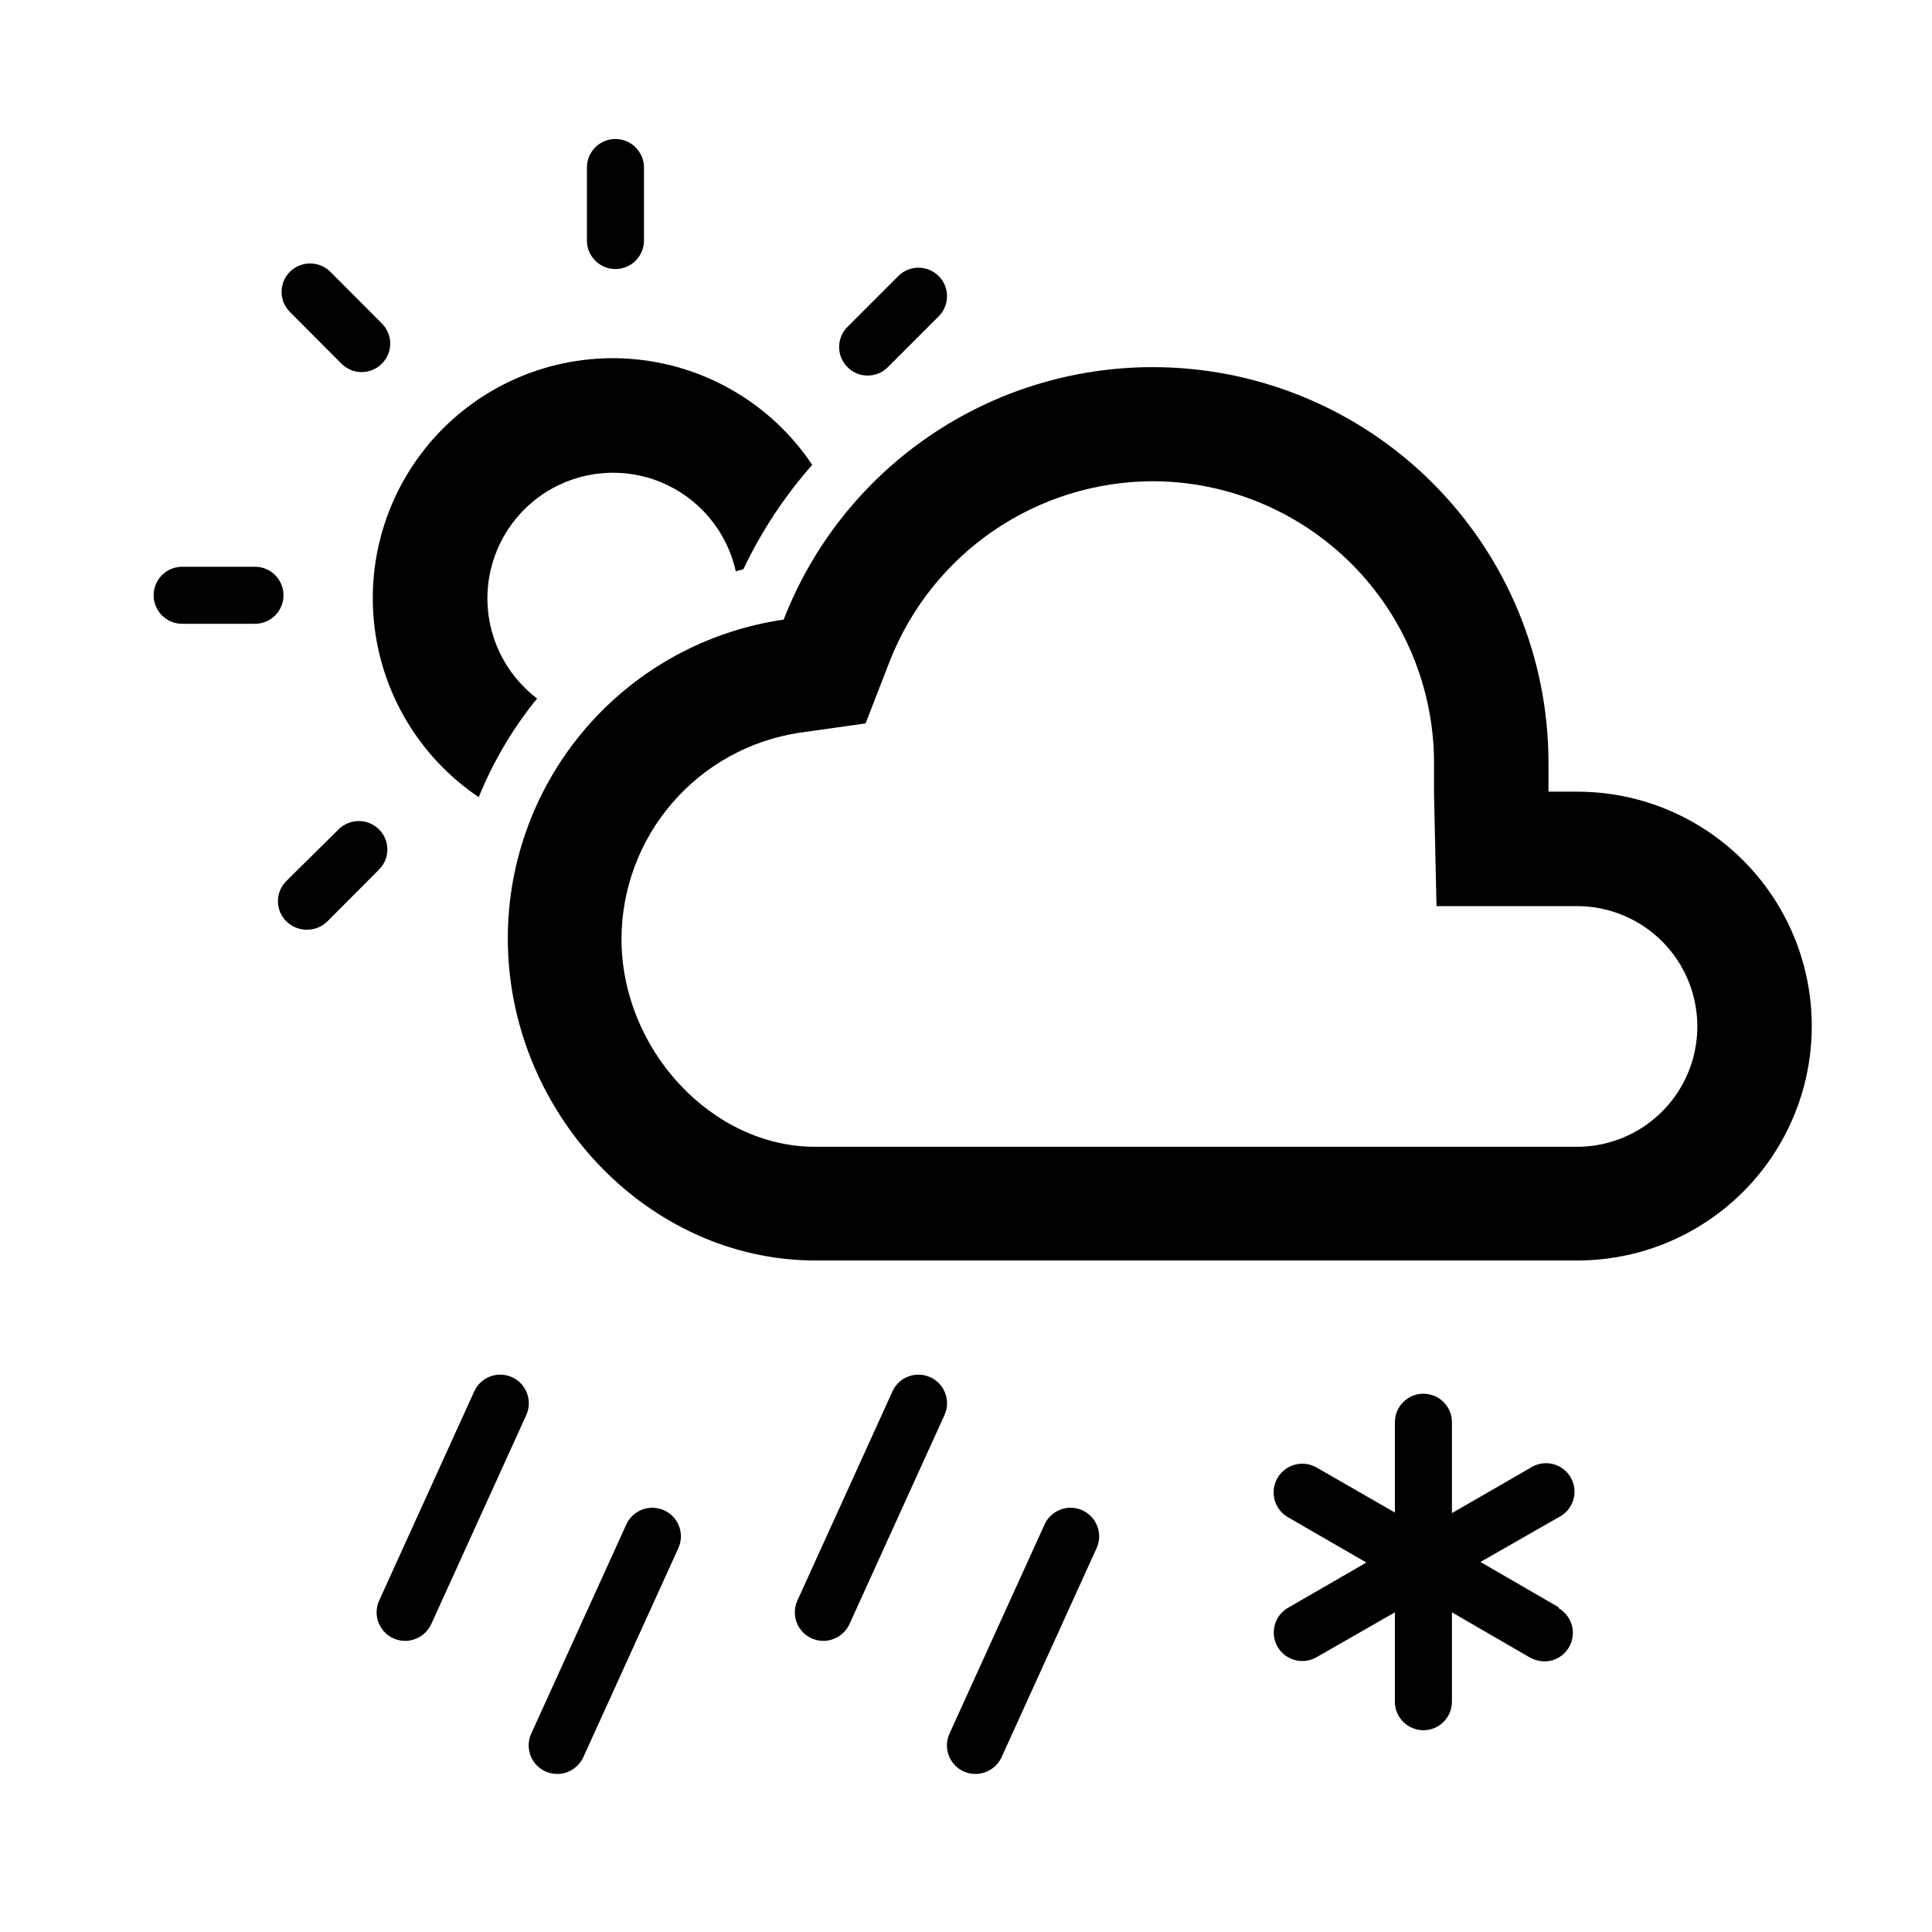
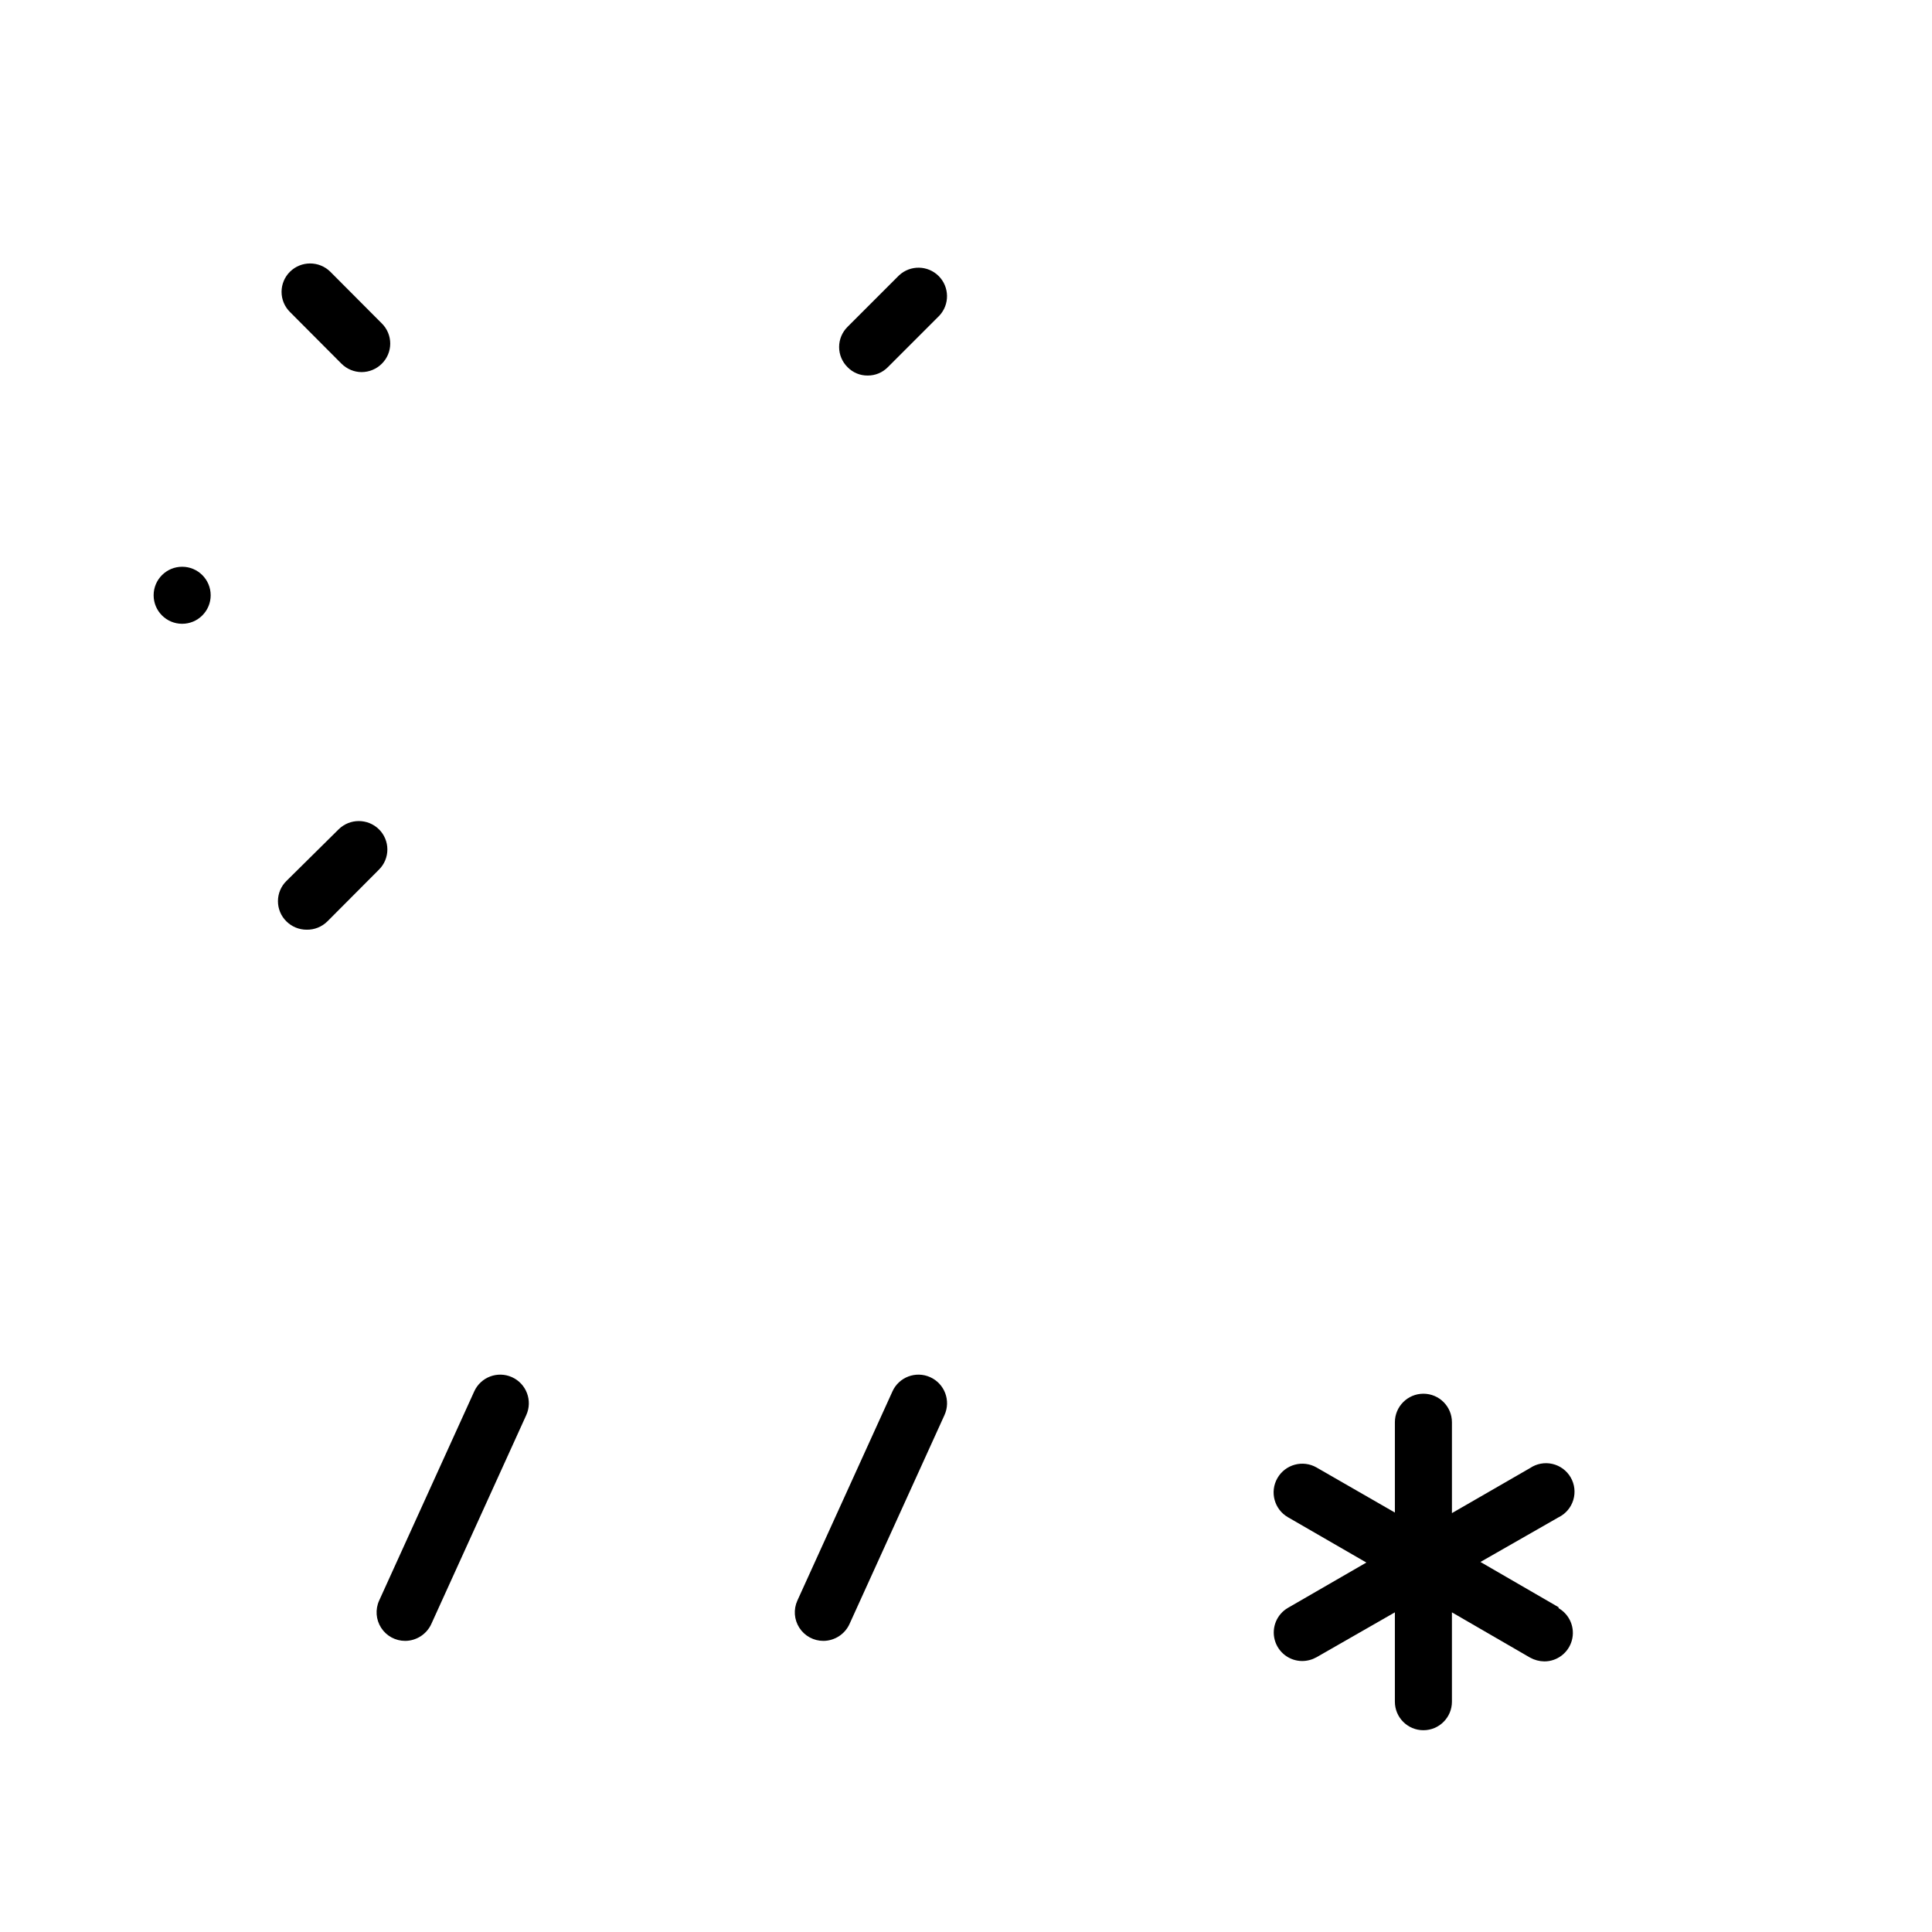
<svg xmlns="http://www.w3.org/2000/svg" fill="#000000" width="800px" height="800px" version="1.1" viewBox="144 144 512 512">
  <g>
    <path d="m251.38 578.85c-2.574 0.008-4.973-1.297-6.367-3.457-1.398-2.16-1.598-4.883-0.535-7.223l25.191-55.418v-0.004c1.723-3.812 6.211-5.504 10.023-3.777 3.812 1.727 5.504 6.215 3.781 10.027l-25.191 55.418c-1.25 2.688-3.938 4.414-6.902 4.434z" />
-     <path d="m291.68 614.12c-2.574 0.008-4.973-1.293-6.367-3.453-1.398-2.164-1.598-4.887-0.535-7.227l25.191-55.418c1.723-3.812 6.211-5.504 10.023-3.781 3.812 1.727 5.504 6.215 3.781 10.027l-25.191 55.418c-1.25 2.691-3.938 4.418-6.902 4.434z" />
    <path d="m362.21 578.85c-2.57 0.008-4.969-1.297-6.367-3.457-1.395-2.16-1.598-4.883-0.531-7.223l25.191-55.418-0.004-0.004c1.727-3.812 6.215-5.504 10.027-3.777 3.812 1.727 5.504 6.215 3.777 10.027l-25.191 55.418c-1.246 2.688-3.934 4.414-6.902 4.434z" />
-     <path d="m402.52 614.12c-2.57 0.008-4.969-1.293-6.367-3.453-1.395-2.164-1.598-4.887-0.531-7.227l25.191-55.418h-0.004c1.727-3.812 6.215-5.504 10.027-3.781 3.812 1.727 5.504 6.215 3.777 10.027l-25.191 55.418c-1.246 2.691-3.934 4.418-6.902 4.434z" />
    <path d="m557.04 569.93-20.707-11.992 20.707-11.84c1.879-0.922 3.293-2.582 3.898-4.586 0.609-2.004 0.359-4.172-0.691-5.984-1.047-1.809-2.801-3.106-4.844-3.574-2.039-0.473-4.184-0.074-5.918 1.098l-20.707 11.941v-24.082c0-4.176-3.383-7.559-7.559-7.559-4.172 0-7.559 3.383-7.559 7.559v23.93l-20.758-11.941h0.004c-3.644-2.086-8.293-0.824-10.379 2.824-2.086 3.644-0.824 8.289 2.82 10.375l20.758 11.992-20.758 11.992c-2.969 1.707-4.414 5.195-3.531 8.504 0.887 3.309 3.887 5.606 7.309 5.602 1.324-0.012 2.625-0.359 3.781-1.008l20.754-11.891v23.68c0 4.176 3.387 7.559 7.559 7.559 4.176 0 7.559-3.383 7.559-7.559v-23.68l20.707 11.992c1.156 0.641 2.453 0.988 3.777 1.008 3.422 0.004 6.422-2.297 7.309-5.602 0.887-3.309-0.562-6.797-3.531-8.508z" />
-     <path d="m307.1 215.3c-4.176 0-7.559-3.383-7.559-7.555v-19.348c0-4.172 3.383-7.559 7.559-7.559 4.172 0 7.555 3.387 7.555 7.559v19.348c0 2.004-0.797 3.926-2.211 5.344-1.418 1.414-3.34 2.211-5.344 2.211z" />
    <path d="m373.95 243.52c-2.012 0.027-3.941-0.773-5.344-2.219-1.426-1.41-2.231-3.332-2.231-5.34 0-2.004 0.805-3.93 2.231-5.34l13.652-13.652h0.004c2.977-2.773 7.617-2.691 10.496 0.184 2.875 2.879 2.957 7.519 0.184 10.496l-13.652 13.652c-1.406 1.434-3.336 2.234-5.34 2.219z" />
    <path d="m225.23 390.38c-2.004-0.008-3.922-0.805-5.34-2.215-1.43-1.41-2.231-3.336-2.231-5.34 0-2.008 0.801-3.934 2.231-5.344l13.855-13.703c2.961-2.918 7.719-2.918 10.68 0 1.43 1.41 2.231 3.336 2.231 5.34 0 2.008-0.801 3.934-2.231 5.344l-13.652 13.703c-1.469 1.461-3.469 2.262-5.543 2.215z" />
-     <path d="m211.57 309.31h-19.297c-4.172 0-7.559-3.383-7.559-7.559 0-4.172 3.387-7.555 7.559-7.555h19.297c4.172 0 7.559 3.383 7.559 7.555 0 4.176-3.387 7.559-7.559 7.559z" />
+     <path d="m211.57 309.31h-19.297c-4.172 0-7.559-3.383-7.559-7.559 0-4.172 3.387-7.555 7.559-7.555c4.172 0 7.559 3.383 7.559 7.555 0 4.176-3.387 7.559-7.559 7.559z" />
    <path d="m239.84 242.61c-2-0.008-3.918-0.805-5.34-2.219l-13.652-13.703c-1.426-1.41-2.231-3.332-2.231-5.34 0-2.008 0.805-3.93 2.231-5.34 2.961-2.918 7.719-2.918 10.68 0l13.652 13.703h0.004c1.426 1.41 2.231 3.332 2.231 5.34 0 2.008-0.805 3.93-2.231 5.34-1.422 1.414-3.34 2.211-5.344 2.219z" />
-     <path d="m449.42 271.53c19.773 0.027 38.727 7.891 52.715 21.867 13.984 13.973 21.859 32.926 21.898 52.695v8.465l0.656 29.574h37.23c11.395 0 21.922 6.078 27.621 15.945 5.695 9.867 5.695 22.023 0 31.891-5.699 9.867-16.227 15.945-27.621 15.945h-201.93c-27.305 0-51.289-25.746-51.289-55.117 0.047-13.234 4.824-26.016 13.473-36.031 8.652-10.016 20.598-16.609 33.684-18.582l17.531-2.469 6.453-16.625c5.504-13.98 15.078-25.984 27.484-34.465 12.402-8.477 27.066-13.039 42.09-13.094m0-30.23c-21.137 0-41.781 6.391-59.223 18.328-17.441 11.941-30.867 28.875-38.516 48.578-20.305 2.945-38.871 13.105-52.297 28.621s-20.812 35.352-20.805 55.867c0 45.898 36.879 85.344 81.516 85.344h201.93v0.004c22.195 0 42.699-11.84 53.797-31.059 11.098-19.223 11.098-42.902 0-62.121-11.098-19.219-31.602-31.059-53.797-31.059h-7.656v-7.809-0.004c-0.043-27.797-11.117-54.438-30.797-74.07-19.68-19.633-46.352-30.645-74.148-30.621z" />
-     <path d="m286.34 329.11c-8.672-6.578-13.582-16.98-13.148-27.855s6.152-20.855 15.32-26.723c9.168-5.867 20.625-6.887 30.68-2.727 10.059 4.16 17.449 12.969 19.797 23.598l2.016-0.555c4.758-10.023 10.898-19.332 18.238-27.656-10.566-15.816-27.656-26.07-46.582-27.953-18.926-1.879-37.699 4.809-51.172 18.234-13.469 13.426-20.223 32.176-18.406 51.109 1.816 18.93 12.012 36.055 27.789 46.676 3.824-9.441 9.035-18.254 15.469-26.148z" />
  </g>
</svg>